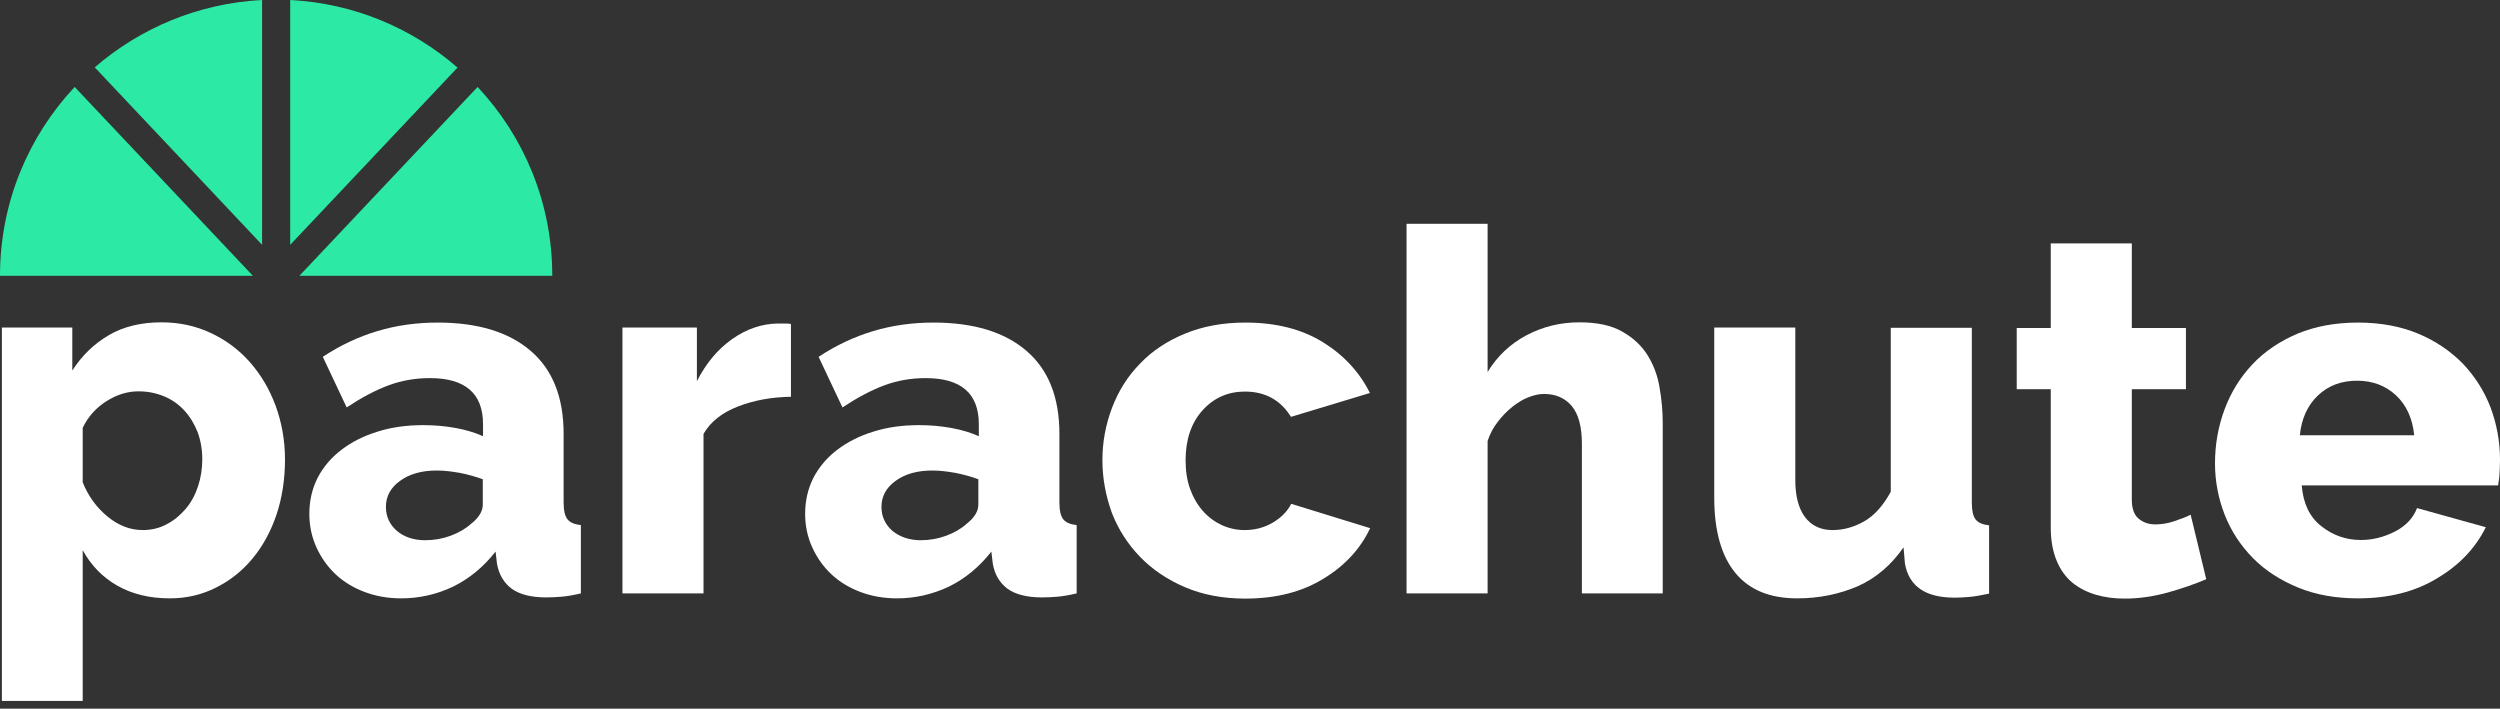
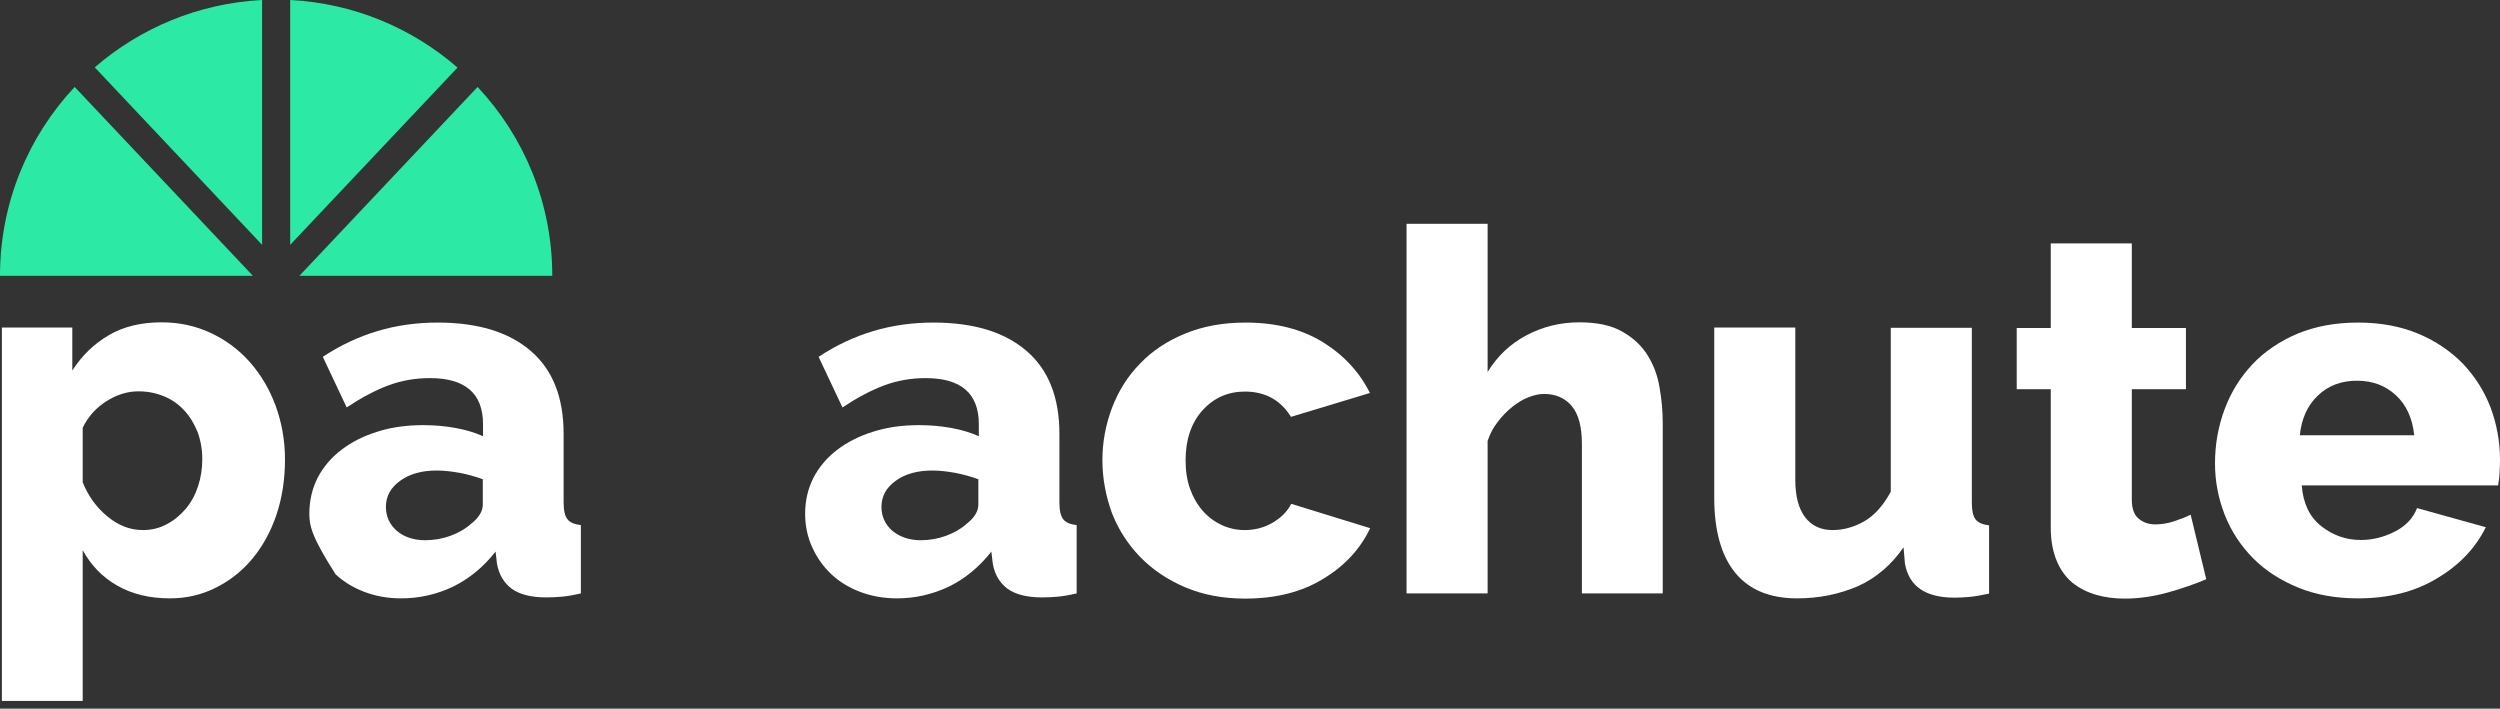
<svg xmlns="http://www.w3.org/2000/svg" width="254" height="72" viewBox="0 0 254 72" fill="none">
  <rect x="0" y="0" width="254" height="72" fill="#333333" stroke="none" />
  <path d="M17.262 60.793C15.198 60.793 13.421 60.361 11.908 59.496C10.396 58.632 9.243 57.431 8.403 55.895V71.213H0.191V33.278H7.346V37.647C8.331 36.111 9.579 34.91 11.068 34.046C12.556 33.181 14.333 32.749 16.398 32.749C18.223 32.749 19.88 33.109 21.416 33.83C22.953 34.55 24.273 35.534 25.378 36.783C26.482 38.031 27.371 39.52 27.995 41.201C28.619 42.906 28.955 44.73 28.955 46.675C28.955 48.692 28.667 50.565 28.091 52.293C27.515 53.998 26.698 55.487 25.666 56.735C24.634 57.984 23.409 58.968 21.968 59.688C20.504 60.433 18.943 60.793 17.262 60.793ZM14.501 53.854C15.39 53.854 16.206 53.662 16.95 53.254C17.695 52.87 18.319 52.341 18.871 51.693C19.423 51.045 19.831 50.276 20.12 49.412C20.408 48.548 20.552 47.611 20.552 46.651C20.552 45.667 20.384 44.73 20.072 43.89C19.735 43.05 19.303 42.329 18.727 41.705C18.151 41.081 17.479 40.6 16.662 40.264C15.846 39.928 14.982 39.76 14.069 39.76C12.941 39.76 11.86 40.096 10.804 40.769C9.747 41.441 8.955 42.329 8.403 43.458V49.004C8.955 50.373 9.771 51.525 10.9 52.461C12.028 53.398 13.229 53.854 14.501 53.854Z" fill="white" />
-   <path d="M40.769 60.793C39.424 60.793 38.2 60.577 37.047 60.145C35.895 59.713 34.91 59.112 34.094 58.344C33.278 57.576 32.629 56.663 32.149 55.607C31.669 54.55 31.429 53.422 31.429 52.197C31.429 50.853 31.717 49.652 32.269 48.548C32.845 47.444 33.638 46.507 34.67 45.715C35.703 44.922 36.927 44.298 38.32 43.866C39.736 43.41 41.297 43.194 43.002 43.194C44.13 43.194 45.234 43.29 46.291 43.482C47.347 43.674 48.284 43.962 49.076 44.322V43.098C49.076 39.976 47.275 38.416 43.674 38.416C42.209 38.416 40.793 38.656 39.448 39.16C38.103 39.664 36.711 40.409 35.222 41.393L32.797 36.255C34.574 35.078 36.423 34.214 38.344 33.638C40.264 33.062 42.305 32.773 44.466 32.773C48.548 32.773 51.693 33.734 53.926 35.655C56.159 37.575 57.263 40.385 57.263 44.082V51.021C57.263 51.837 57.383 52.414 57.648 52.75C57.912 53.086 58.368 53.278 59.016 53.35V60.289C58.296 60.457 57.648 60.577 57.071 60.625C56.495 60.673 55.967 60.697 55.487 60.697C53.95 60.697 52.773 60.385 51.981 59.809C51.189 59.208 50.685 58.368 50.493 57.264L50.349 56.039C49.148 57.576 47.707 58.776 46.051 59.593C44.394 60.385 42.617 60.793 40.769 60.793ZM43.194 54.887C44.082 54.887 44.946 54.742 45.787 54.43C46.627 54.118 47.323 53.71 47.876 53.206C48.668 52.582 49.052 51.933 49.052 51.261V48.692C48.332 48.428 47.563 48.212 46.723 48.044C45.883 47.9 45.114 47.804 44.394 47.804C42.881 47.804 41.633 48.14 40.672 48.836C39.688 49.532 39.208 50.421 39.208 51.501C39.208 52.486 39.592 53.302 40.336 53.95C41.057 54.55 42.017 54.887 43.194 54.887Z" fill="white" />
-   <path d="M80.384 40.312C78.391 40.337 76.591 40.673 74.982 41.297C73.373 41.921 72.197 42.834 71.477 44.082V60.289H63.241V33.278H70.804V38.728C71.741 36.903 72.917 35.486 74.382 34.454C75.846 33.422 77.383 32.893 79.04 32.869C79.424 32.869 79.688 32.869 79.856 32.869C80.024 32.869 80.192 32.893 80.36 32.917V40.312H80.384Z" fill="white" />
+   <path d="M40.769 60.793C39.424 60.793 38.2 60.577 37.047 60.145C35.895 59.713 34.91 59.112 34.094 58.344C31.669 54.55 31.429 53.422 31.429 52.197C31.429 50.853 31.717 49.652 32.269 48.548C32.845 47.444 33.638 46.507 34.67 45.715C35.703 44.922 36.927 44.298 38.32 43.866C39.736 43.41 41.297 43.194 43.002 43.194C44.13 43.194 45.234 43.29 46.291 43.482C47.347 43.674 48.284 43.962 49.076 44.322V43.098C49.076 39.976 47.275 38.416 43.674 38.416C42.209 38.416 40.793 38.656 39.448 39.16C38.103 39.664 36.711 40.409 35.222 41.393L32.797 36.255C34.574 35.078 36.423 34.214 38.344 33.638C40.264 33.062 42.305 32.773 44.466 32.773C48.548 32.773 51.693 33.734 53.926 35.655C56.159 37.575 57.263 40.385 57.263 44.082V51.021C57.263 51.837 57.383 52.414 57.648 52.75C57.912 53.086 58.368 53.278 59.016 53.35V60.289C58.296 60.457 57.648 60.577 57.071 60.625C56.495 60.673 55.967 60.697 55.487 60.697C53.95 60.697 52.773 60.385 51.981 59.809C51.189 59.208 50.685 58.368 50.493 57.264L50.349 56.039C49.148 57.576 47.707 58.776 46.051 59.593C44.394 60.385 42.617 60.793 40.769 60.793ZM43.194 54.887C44.082 54.887 44.946 54.742 45.787 54.43C46.627 54.118 47.323 53.71 47.876 53.206C48.668 52.582 49.052 51.933 49.052 51.261V48.692C48.332 48.428 47.563 48.212 46.723 48.044C45.883 47.9 45.114 47.804 44.394 47.804C42.881 47.804 41.633 48.14 40.672 48.836C39.688 49.532 39.208 50.421 39.208 51.501C39.208 52.486 39.592 53.302 40.336 53.95C41.057 54.55 42.017 54.887 43.194 54.887Z" fill="white" />
  <path d="M91.142 60.793C89.797 60.793 88.573 60.577 87.42 60.145C86.268 59.713 85.283 59.112 84.467 58.344C83.65 57.576 83.002 56.663 82.522 55.607C82.042 54.55 81.802 53.422 81.802 52.197C81.802 50.853 82.09 49.652 82.642 48.548C83.218 47.444 84.011 46.507 85.043 45.715C86.076 44.922 87.3 44.298 88.693 43.866C90.109 43.41 91.67 43.194 93.374 43.194C94.503 43.194 95.608 43.29 96.664 43.482C97.72 43.674 98.657 43.962 99.449 44.322V43.098C99.449 39.976 97.648 38.416 94.047 38.416C92.582 38.416 91.166 38.656 89.821 39.16C88.477 39.664 87.084 40.409 85.595 41.393L83.17 36.255C84.947 35.078 86.796 34.214 88.717 33.638C90.637 33.062 92.678 32.773 94.839 32.773C98.921 32.773 102.066 33.734 104.299 35.655C106.532 37.575 107.636 40.385 107.636 44.082V51.021C107.636 51.837 107.756 52.414 108.021 52.75C108.285 53.086 108.741 53.278 109.389 53.35V60.289C108.669 60.457 108.021 60.577 107.444 60.625C106.868 60.673 106.34 60.697 105.86 60.697C104.323 60.697 103.147 60.385 102.354 59.809C101.562 59.208 101.058 58.368 100.866 57.264L100.722 56.039C99.521 57.576 98.081 58.776 96.424 59.593C94.743 60.385 92.99 60.793 91.142 60.793ZM93.543 54.887C94.431 54.887 95.295 54.742 96.136 54.43C96.976 54.118 97.672 53.71 98.225 53.206C99.017 52.582 99.401 51.933 99.401 51.261V48.692C98.681 48.428 97.912 48.212 97.072 48.044C96.232 47.9 95.463 47.804 94.743 47.804C93.231 47.804 91.982 48.14 91.022 48.836C90.037 49.532 89.557 50.421 89.557 51.501C89.557 52.486 89.941 53.302 90.685 53.95C91.43 54.55 92.39 54.887 93.543 54.887Z" fill="white" />
  <path d="M112.005 46.747C112.005 44.898 112.341 43.122 112.989 41.417C113.638 39.712 114.574 38.224 115.822 36.951C117.047 35.655 118.584 34.646 120.384 33.902C122.185 33.158 124.226 32.773 126.531 32.773C129.652 32.773 132.269 33.446 134.406 34.766C136.543 36.087 138.128 37.816 139.184 39.928L131.165 42.353C130.108 40.649 128.548 39.784 126.483 39.784C124.778 39.784 123.338 40.409 122.185 41.681C121.033 42.954 120.456 44.658 120.456 46.771C120.456 47.828 120.6 48.812 120.913 49.676C121.225 50.541 121.657 51.285 122.209 51.909C122.761 52.534 123.41 53.014 124.13 53.35C124.874 53.686 125.643 53.854 126.459 53.854C127.491 53.854 128.428 53.614 129.292 53.11C130.156 52.606 130.781 51.981 131.189 51.189L139.208 53.662C138.224 55.751 136.639 57.48 134.454 58.8C132.269 60.145 129.628 60.817 126.507 60.817C124.25 60.817 122.209 60.433 120.408 59.665C118.608 58.896 117.071 57.864 115.822 56.567C114.574 55.271 113.614 53.782 112.965 52.101C112.341 50.373 112.005 48.596 112.005 46.747Z" fill="white" />
  <path d="M168.957 60.289H160.721V45.115C160.721 43.362 160.385 42.089 159.689 41.249C158.992 40.433 158.056 40.024 156.856 40.024C156.375 40.024 155.847 40.145 155.295 40.361C154.719 40.577 154.19 40.913 153.638 41.345C153.11 41.777 152.606 42.281 152.174 42.858C151.717 43.434 151.381 44.082 151.141 44.802V60.289H142.906V22.737H151.141V37.791C152.126 36.183 153.446 34.934 155.079 34.07C156.711 33.206 158.488 32.749 160.457 32.749C162.282 32.749 163.746 33.062 164.851 33.71C165.955 34.334 166.82 35.15 167.42 36.135C168.02 37.119 168.428 38.2 168.62 39.424C168.836 40.649 168.933 41.825 168.933 43.002V60.289H168.957Z" fill="white" />
  <path d="M182.595 60.793C179.81 60.793 177.721 59.929 176.304 58.2C174.888 56.472 174.167 53.927 174.167 50.565V33.278H182.403V48.764C182.403 50.421 182.739 51.67 183.387 52.534C184.036 53.398 184.972 53.855 186.172 53.855C187.277 53.855 188.333 53.566 189.366 52.99C190.398 52.414 191.311 51.406 192.103 49.965V33.302H200.338V51.045C200.338 51.862 200.458 52.438 200.722 52.774C200.987 53.11 201.443 53.302 202.091 53.374V60.313C201.299 60.481 200.626 60.601 200.074 60.649C199.522 60.697 199.018 60.721 198.586 60.721C195.632 60.721 193.952 59.569 193.543 57.264L193.399 55.607C192.175 57.384 190.638 58.705 188.79 59.545C186.893 60.361 184.852 60.793 182.595 60.793Z" fill="white" />
  <path d="M224.155 58.848C223.027 59.328 221.73 59.785 220.266 60.193C218.801 60.601 217.337 60.817 215.872 60.817C214.84 60.817 213.879 60.697 212.967 60.433C212.054 60.169 211.262 59.761 210.566 59.208C209.869 58.632 209.341 57.888 208.957 56.975C208.573 56.039 208.357 54.934 208.357 53.638V39.544H204.899V33.325H208.357V24.73H216.592V33.325H222.091V39.544H216.592V50.757C216.592 51.645 216.808 52.293 217.265 52.678C217.721 53.062 218.273 53.278 218.969 53.278C219.593 53.278 220.218 53.182 220.866 52.966C221.514 52.75 222.091 52.533 222.571 52.293L224.155 58.848Z" fill="white" />
  <path d="M239.57 60.793C237.313 60.793 235.272 60.433 233.471 59.689C231.671 58.944 230.134 57.96 228.886 56.687C227.637 55.415 226.677 53.95 226.028 52.294C225.38 50.637 225.044 48.884 225.044 47.083C225.044 45.139 225.38 43.29 226.028 41.561C226.677 39.832 227.613 38.32 228.862 36.999C230.086 35.703 231.623 34.67 233.423 33.902C235.224 33.158 237.265 32.773 239.57 32.773C241.875 32.773 243.916 33.158 245.692 33.902C247.469 34.646 248.982 35.679 250.23 36.951C251.455 38.248 252.391 39.712 253.04 41.393C253.664 43.074 254 44.85 254 46.699C254 47.179 253.976 47.66 253.952 48.116C253.928 48.572 253.856 48.98 253.808 49.316H233.856C234 51.141 234.648 52.51 235.824 53.446C237.001 54.382 238.345 54.863 239.858 54.863C241.059 54.863 242.211 54.574 243.339 53.998C244.444 53.422 245.188 52.63 245.572 51.621L252.559 53.566C251.503 55.703 249.846 57.432 247.613 58.752C245.38 60.121 242.691 60.793 239.57 60.793ZM245.284 44.226C245.116 42.522 244.492 41.153 243.436 40.169C242.379 39.184 241.059 38.68 239.474 38.68C237.865 38.68 236.545 39.184 235.488 40.193C234.432 41.201 233.832 42.545 233.663 44.226H245.284Z" fill="white" />
  <path d="M29.484 0V24.874L46.483 6.867C41.873 2.857 35.967 0.336 29.484 0Z" fill="#2CEAA5" />
  <path d="M26.627 24.874V0C20.144 0.336 14.237 2.857 9.627 6.843L26.627 24.874Z" fill="#2CEAA5" />
  <path d="M30.421 28.019H56.111C56.111 20.6 53.23 13.854 48.524 8.835L30.421 28.019Z" fill="#2CEAA5" />
  <path d="M7.587 8.835C2.881 13.854 0 20.6 0 28.019H25.691L7.587 8.835Z" fill="#2CEAA5" />
</svg>